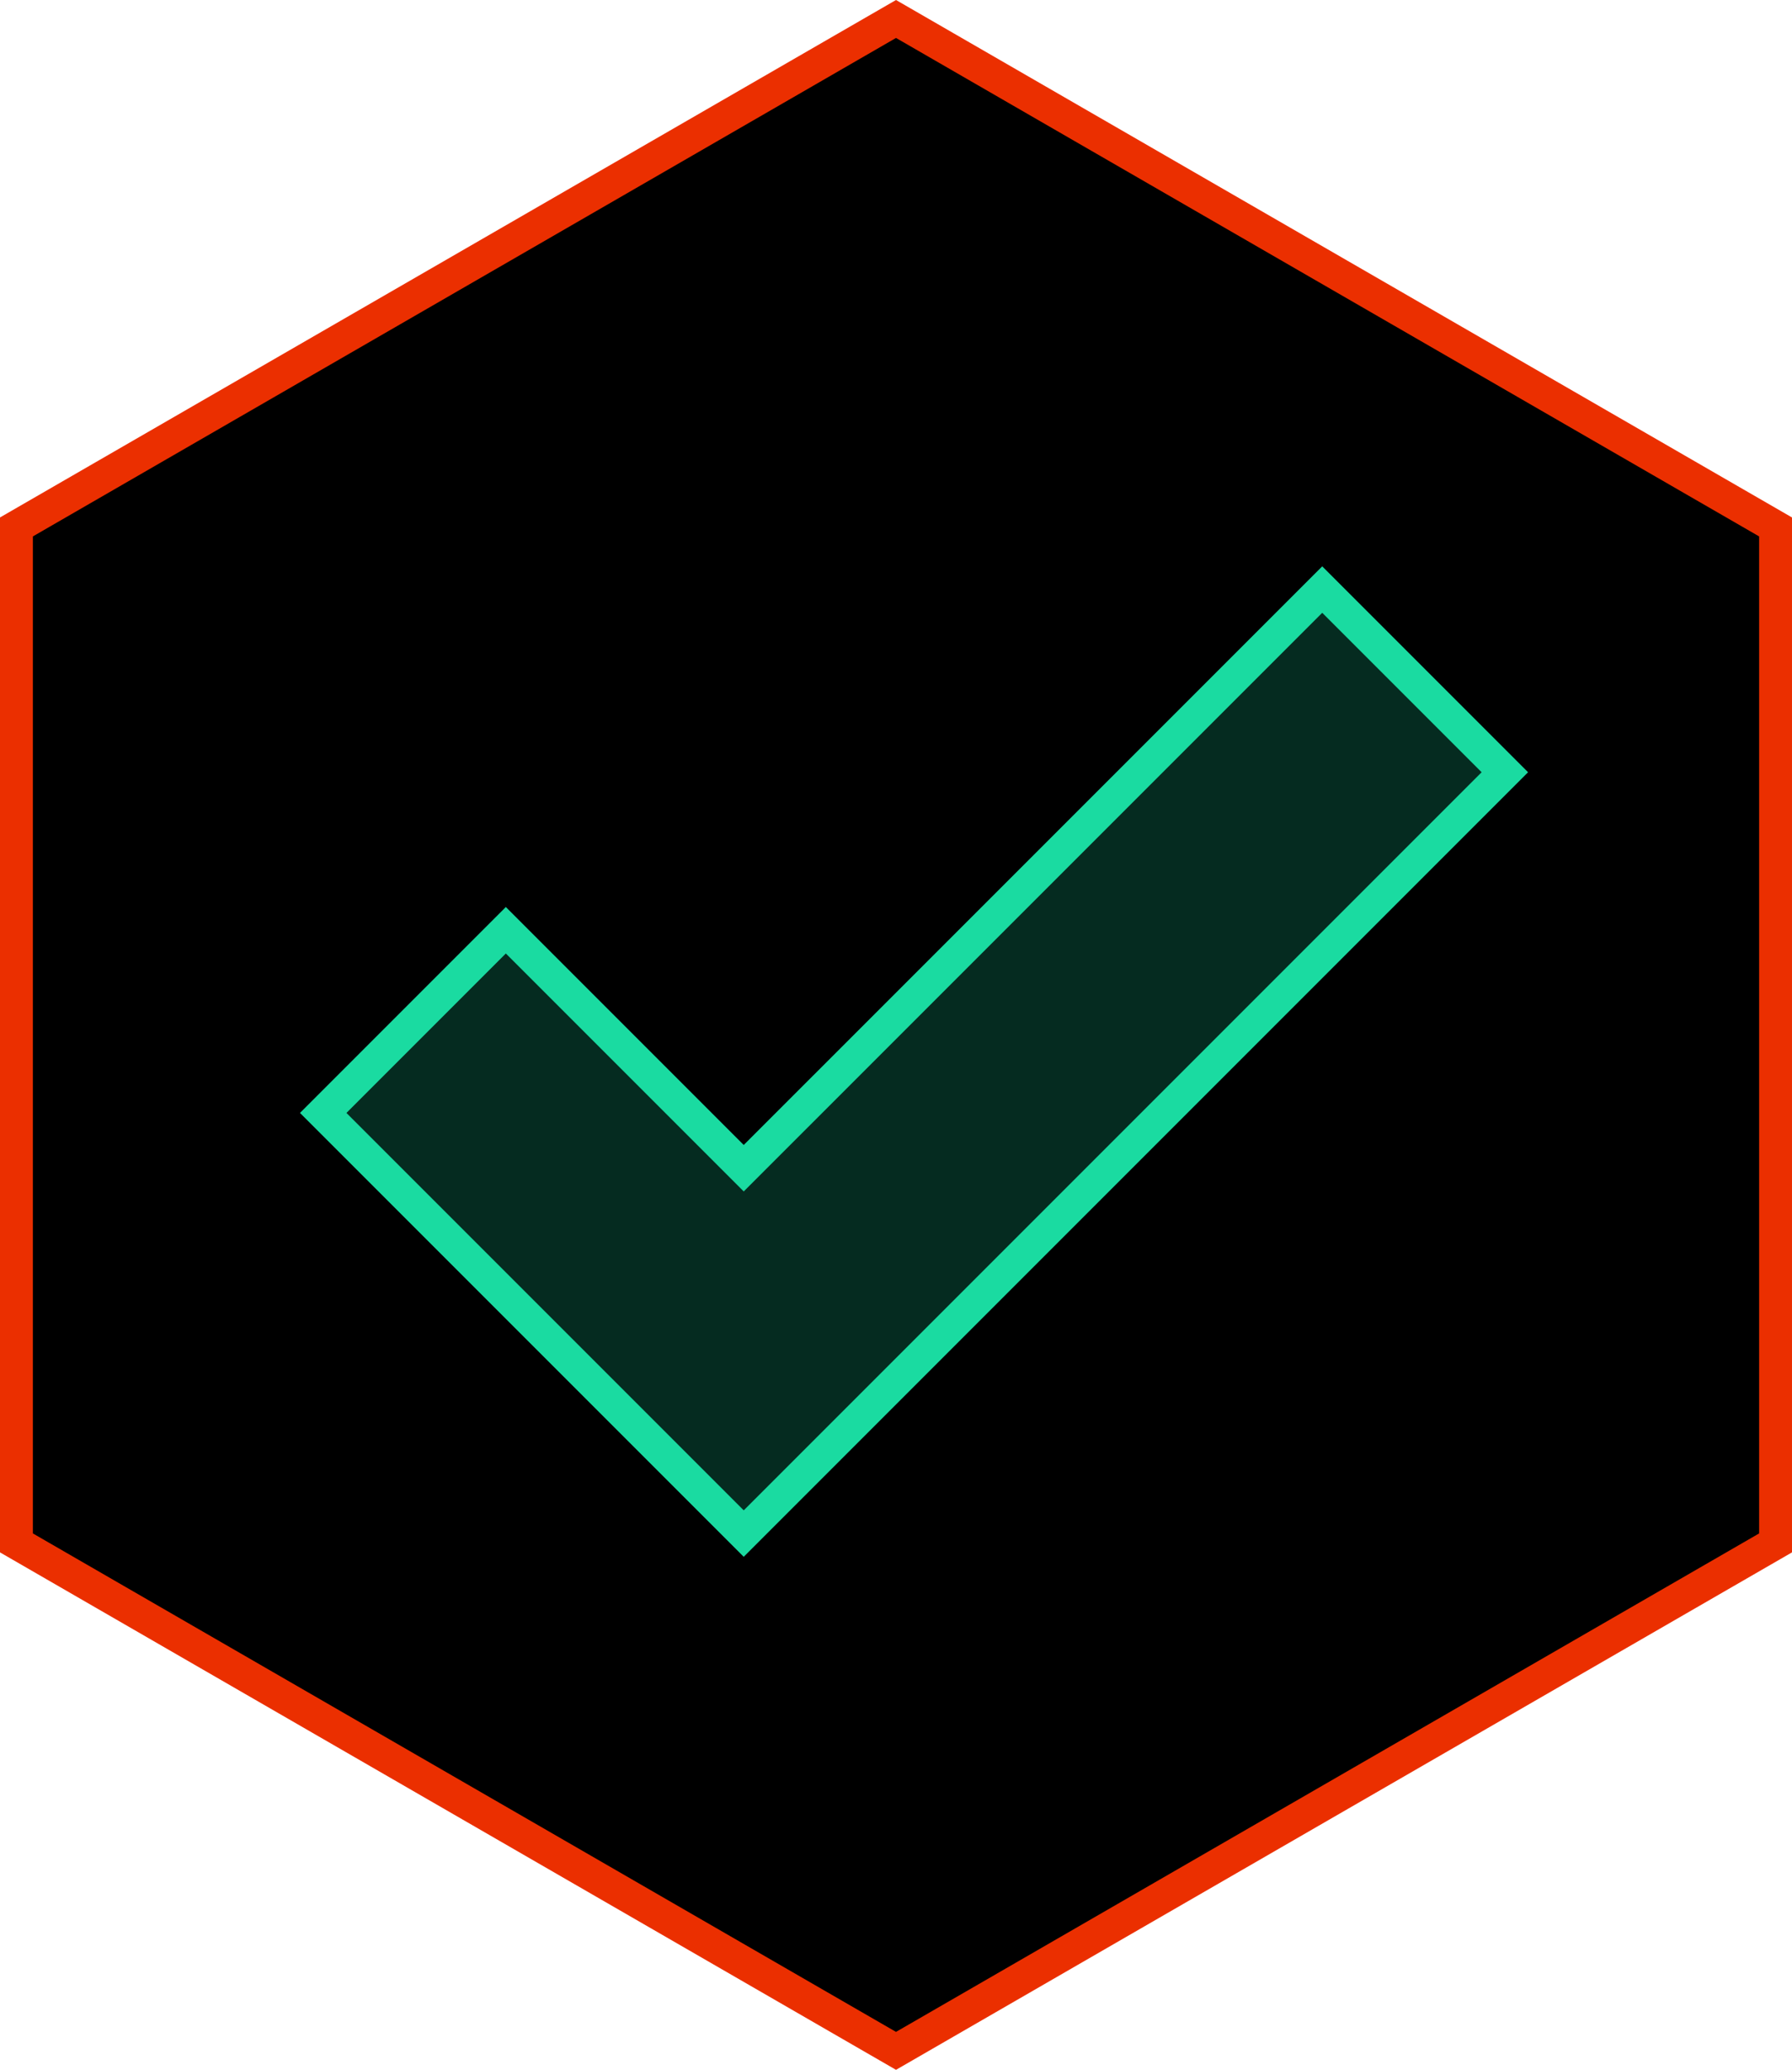
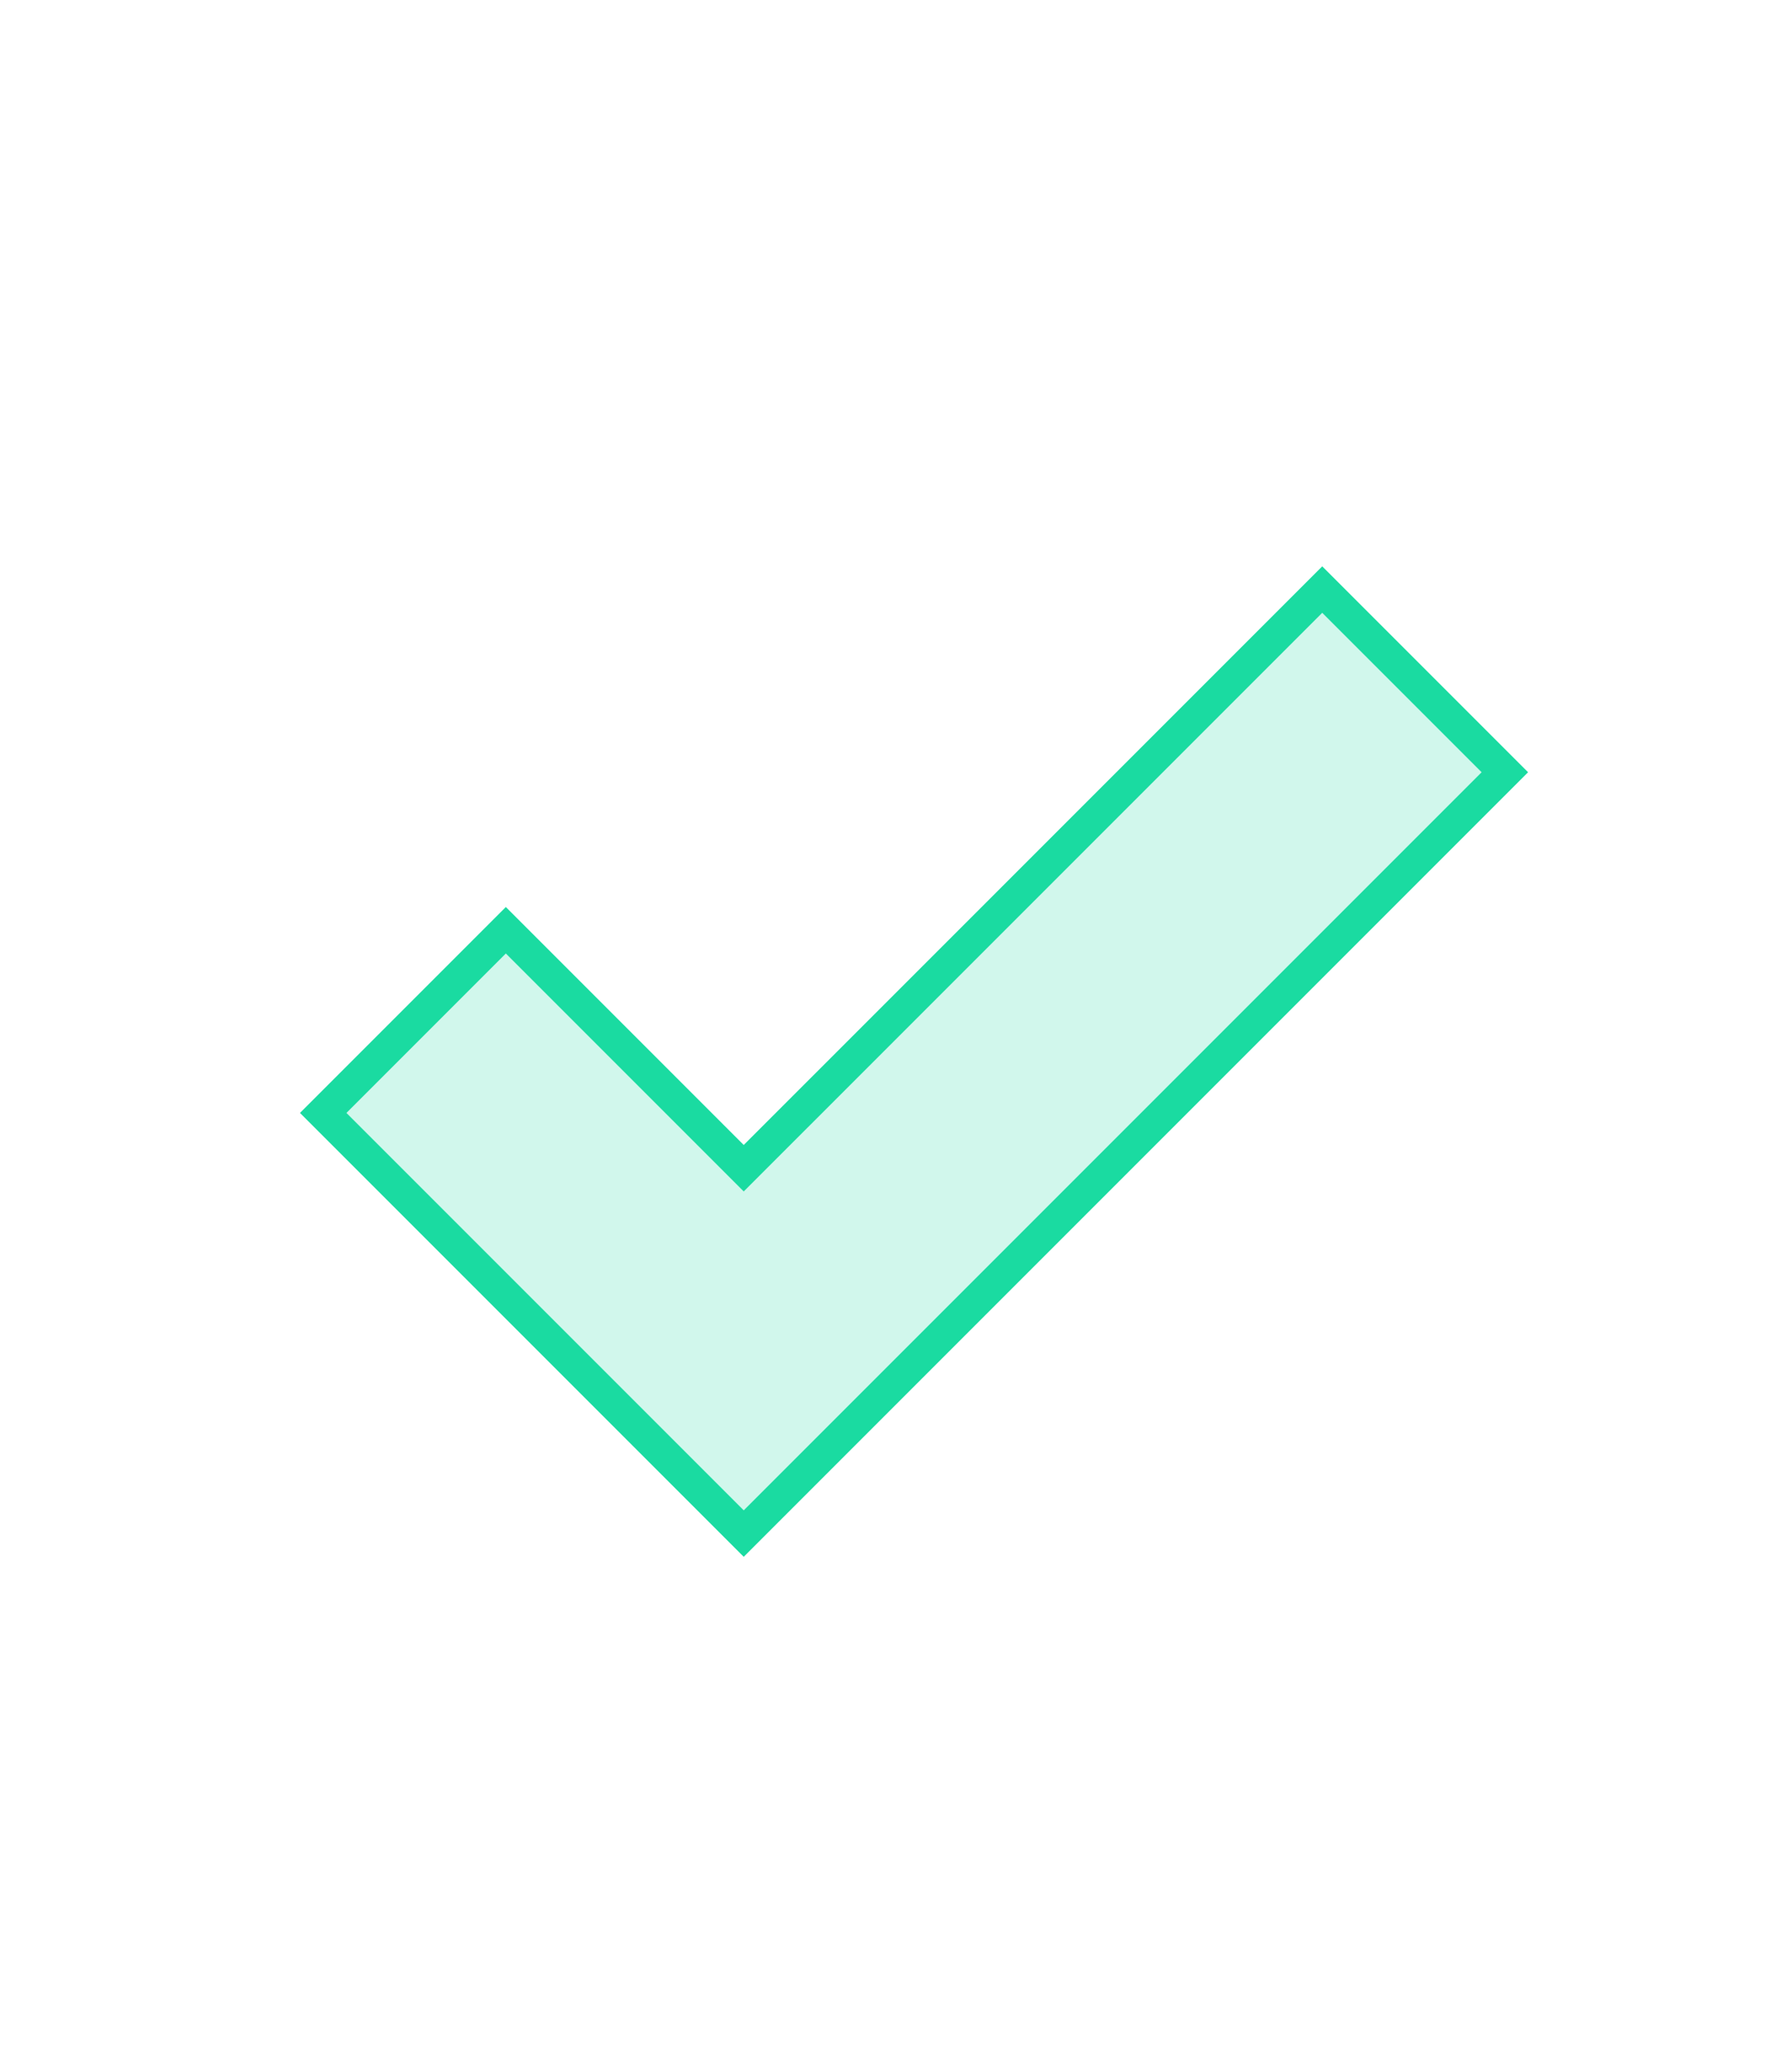
<svg xmlns="http://www.w3.org/2000/svg" width="109.113" height="125.993" viewBox="0 0 109.113 125.993">
  <g id="Grupo_79824" data-name="Grupo 79824" transform="translate(-665.5 -135.283)">
-     <path id="Trazado_17205" data-name="Trazado 17205" d="M53.557,0,0,30.921V92.763l53.557,30.921,53.556-30.921V30.921Z" transform="translate(666.5 136.438)" stroke="#eb2f00" stroke-width="2" />
    <path id="Trazado_17206" data-name="Trazado 17206" d="M60.829,0,25.605,35.223,11.12,20.738,0,31.858,25.605,57.463,71.949,11.12Z" transform="translate(685.18 171.171)" fill="rgba(26,219,161,0.2)" stroke="#1adba1" stroke-width="2" />
  </g>
</svg>